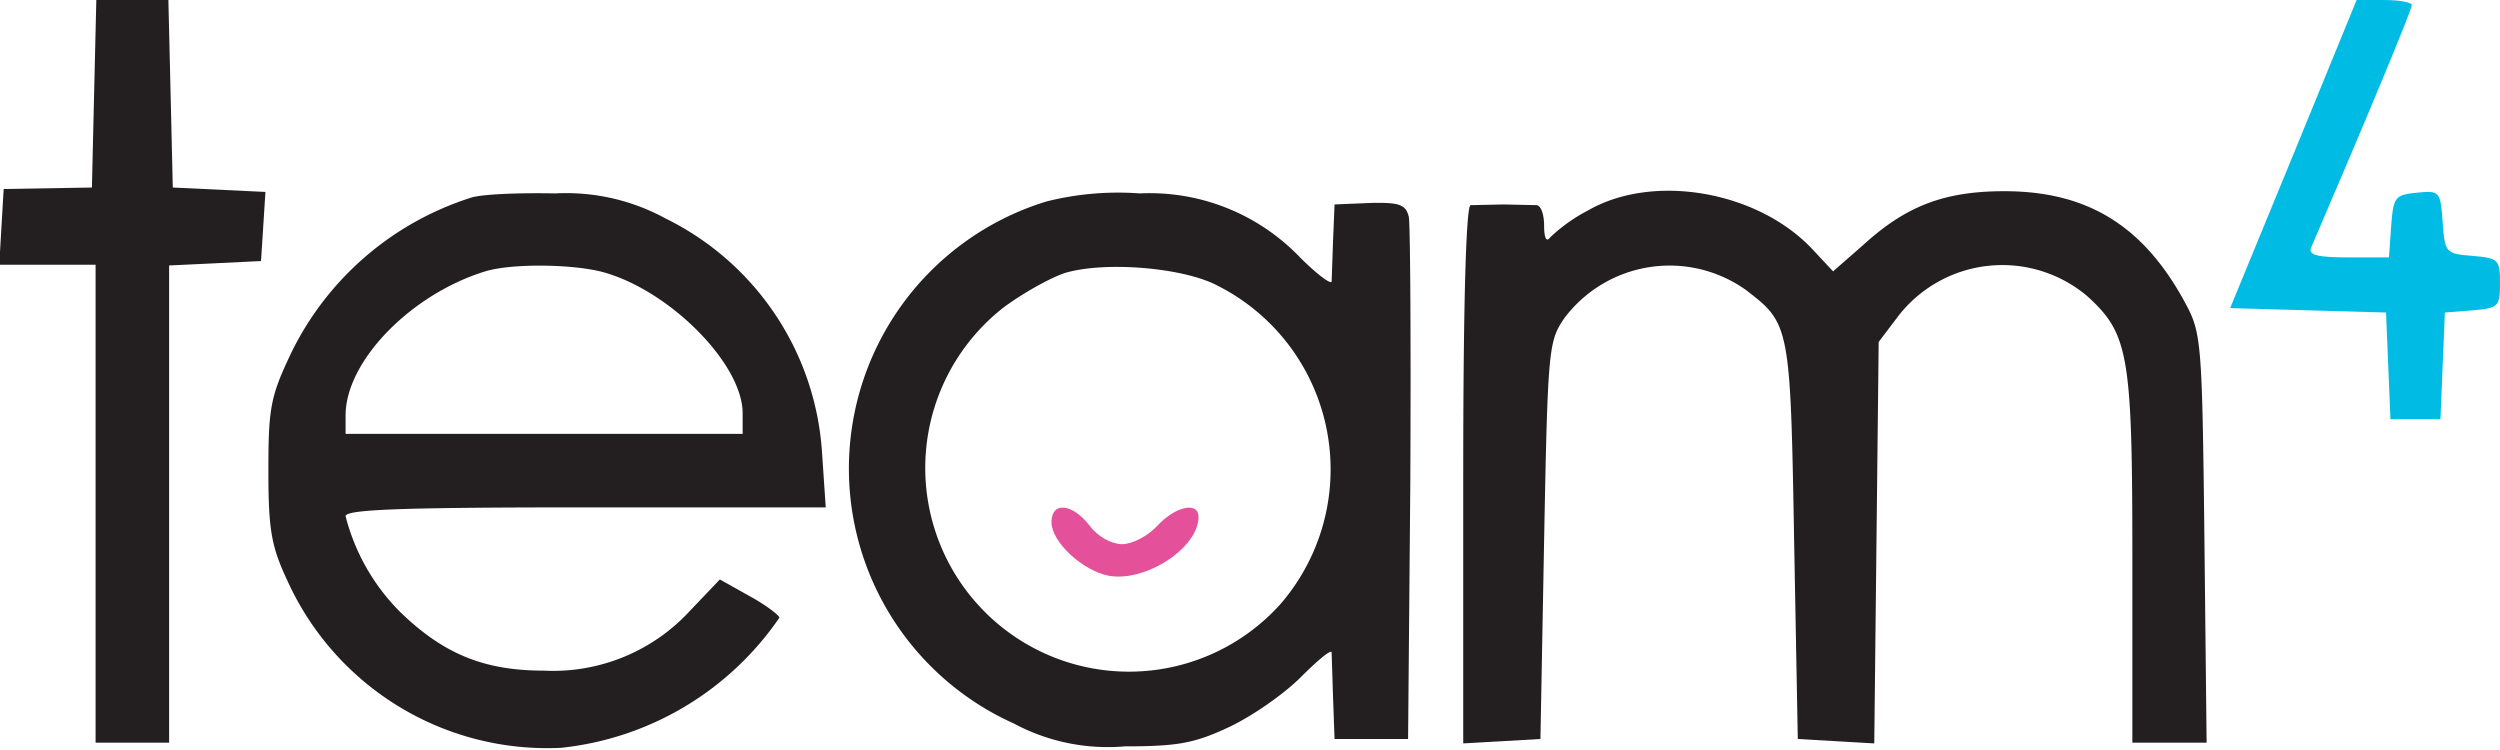
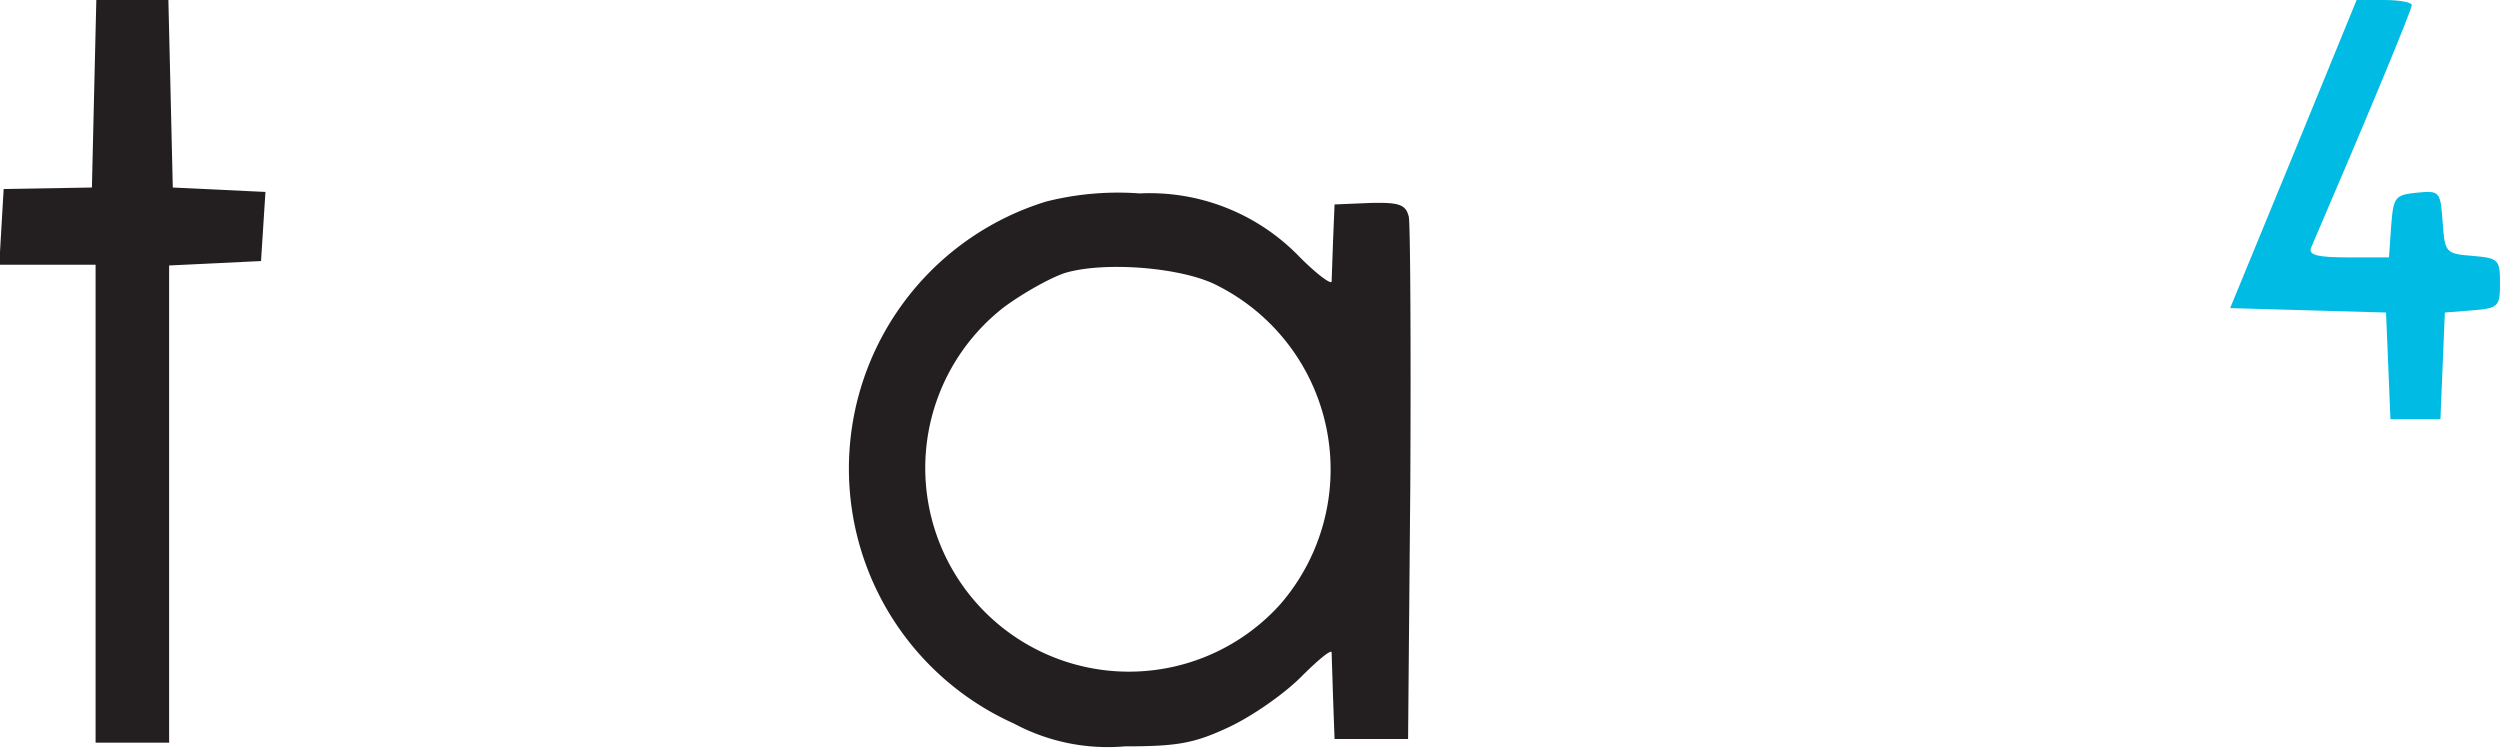
<svg xmlns="http://www.w3.org/2000/svg" version="1.0" width="453.3" height="136" viewBox="0 0 340 102">
  <g fill="#231F20">
    <path d="M12.8 12.7l-.3 12.8-6 .1-6 .1-.3 5.1-.3 5.2H13v65h10V36.1l6.3-.3 6.2-.3.3-4.7.3-4.7-6.3-.3-6.3-.3-.3-12.8L22.9 0h-9.8l-.3 12.7z" />
    <path fill="#00BBE3" d="M311.9 21l-8.6 20.9 10.6.3 10.6.3.3 7.2.3 7.3h6.8l.3-7.3.3-7.2 3.8-.3c3.5-.3 3.7-.5 3.7-3.7s-.2-3.4-3.7-3.7c-3.7-.3-3.8-.4-4.1-4.6-.3-4.2-.4-4.3-3.5-4-3 .3-3.2.6-3.5 4.5l-.3 4.3h-5.6c-4 0-5.4-.3-5-1.3 8-18.6 13.7-32.4 13.7-33 0-.4-1.7-.7-3.7-.7h-3.8l-8.6 21z" />
-     <path d="M64 26.9A41 41 0 0039.6 48c-2.8 5.9-3.1 7.4-3.1 16 0 8.1.4 10.3 2.6 15a38.8 38.8 0 0037.2 22.7A41.2 41.2 0 00106 84c0-.3-1.8-1.7-4-2.9l-4.1-2.3-4 4.2a25.3 25.3 0 01-20 8.2c-8.1 0-13.6-2.3-19.4-7.9A28.3 28.3 0 0147 70.2c0-.9 7.2-1.2 32.6-1.2h32.7l-.5-7.4a38.2 38.2 0 00-21.3-31.9 28.2 28.2 0 00-15-3.4c-4.9-.1-10.1.1-11.5.6zM82 37c9.1 2.5 19 12.5 19 19.2V59H47v-2.5c0-7.4 8.9-16.5 19-19.6 3.6-1.1 11.9-1 16 .1z" />
    <path d="M142.3 27.4a38 38 0 00-4.4 71 27 27 0 0015.1 3.1c7.1 0 9.4-.4 14.1-2.6 3.2-1.5 7.5-4.5 9.8-6.8 2.3-2.3 4.1-3.8 4.2-3.4l.2 6.3.2 5.5h10l.3-34.5c.1-19 0-35.4-.2-36.5-.4-1.7-1.3-2-5.3-1.9l-4.8.2-.2 4.8-.2 5.7c-.1.4-2-1-4.3-3.3a28.3 28.3 0 00-21.8-8.7 40 40 0 00-12.7 1.1zm23.2 11.4a28 28 0 018.6 43.4 27.7 27.7 0 11-37.6-40.4c2.7-2 6.5-4.1 8.4-4.7 5.5-1.6 16-.7 20.6 1.7z" />
-     <path fill="#E5509B" d="M143 71c0 2.7 4.2 6.6 7.8 7.3 5 .9 12.2-3.8 12.2-8 0-2.1-3.1-1.5-5.6 1.2-1.3 1.4-3.4 2.5-4.8 2.5s-3.3-1-4.4-2.5c-2.4-3.1-5.2-3.3-5.2-.5z" />
-     <path d="M216 28.6a22.6 22.6 0 00-5.2 3.7c-.5.7-.8 0-.8-1.6 0-1.5-.4-2.7-1-2.8l-4.5-.1-4.5.1c-.6.1-1 13-1 36.7v36.5l5.3-.3 5.2-.3.5-27c.5-26.3.6-27.1 2.8-30.3a17.9 17.9 0 0124.6-3.8c6 4.6 6.1 4.7 6.6 34.1l.5 27 5.2.3 5.2.3.3-27.3.3-27.3 2.5-3.3a17.9 17.9 0 0125.9-2.9c5.6 5.1 6.1 8 6.1 35.4V101h10.1l-.3-27.8c-.3-26.3-.4-27.9-2.5-31.8-5.7-10.7-13.4-15.4-24.7-15.4-8.2 0-13.4 2-19.3 7.4l-4 3.5-2.9-3.1C239 26 224.9 23.5 216 28.6z" />
  </g>
</svg>